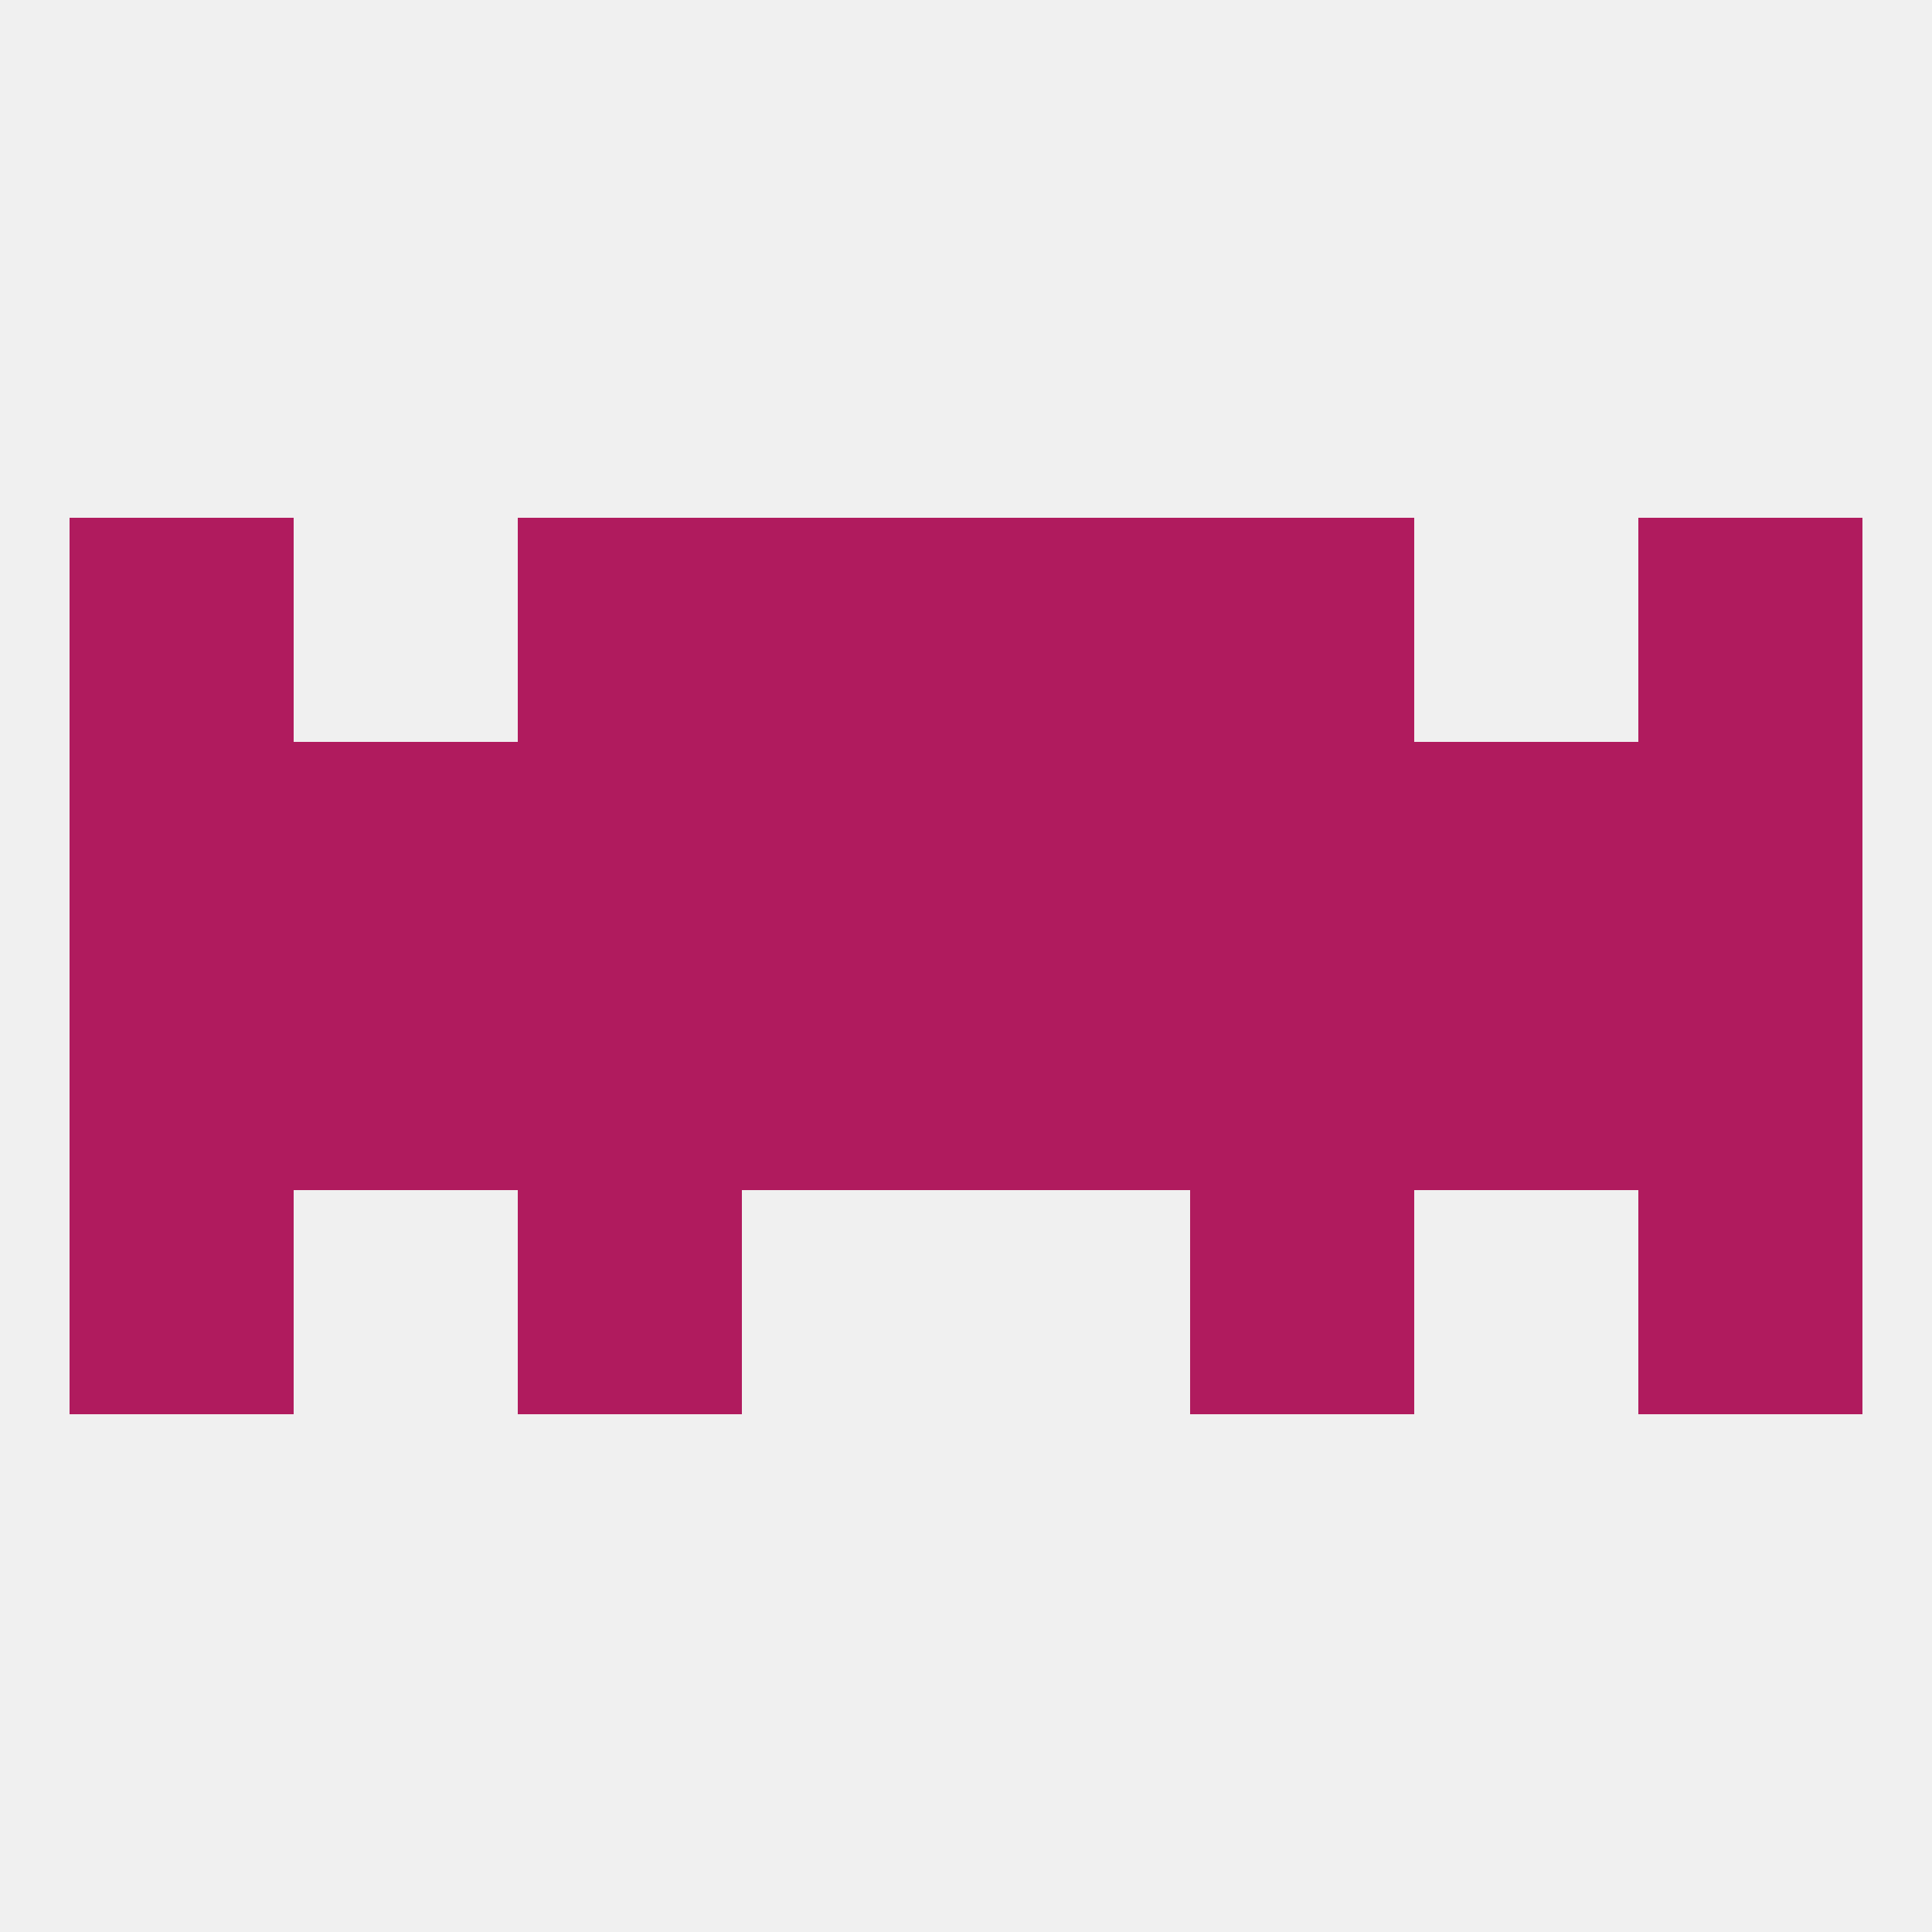
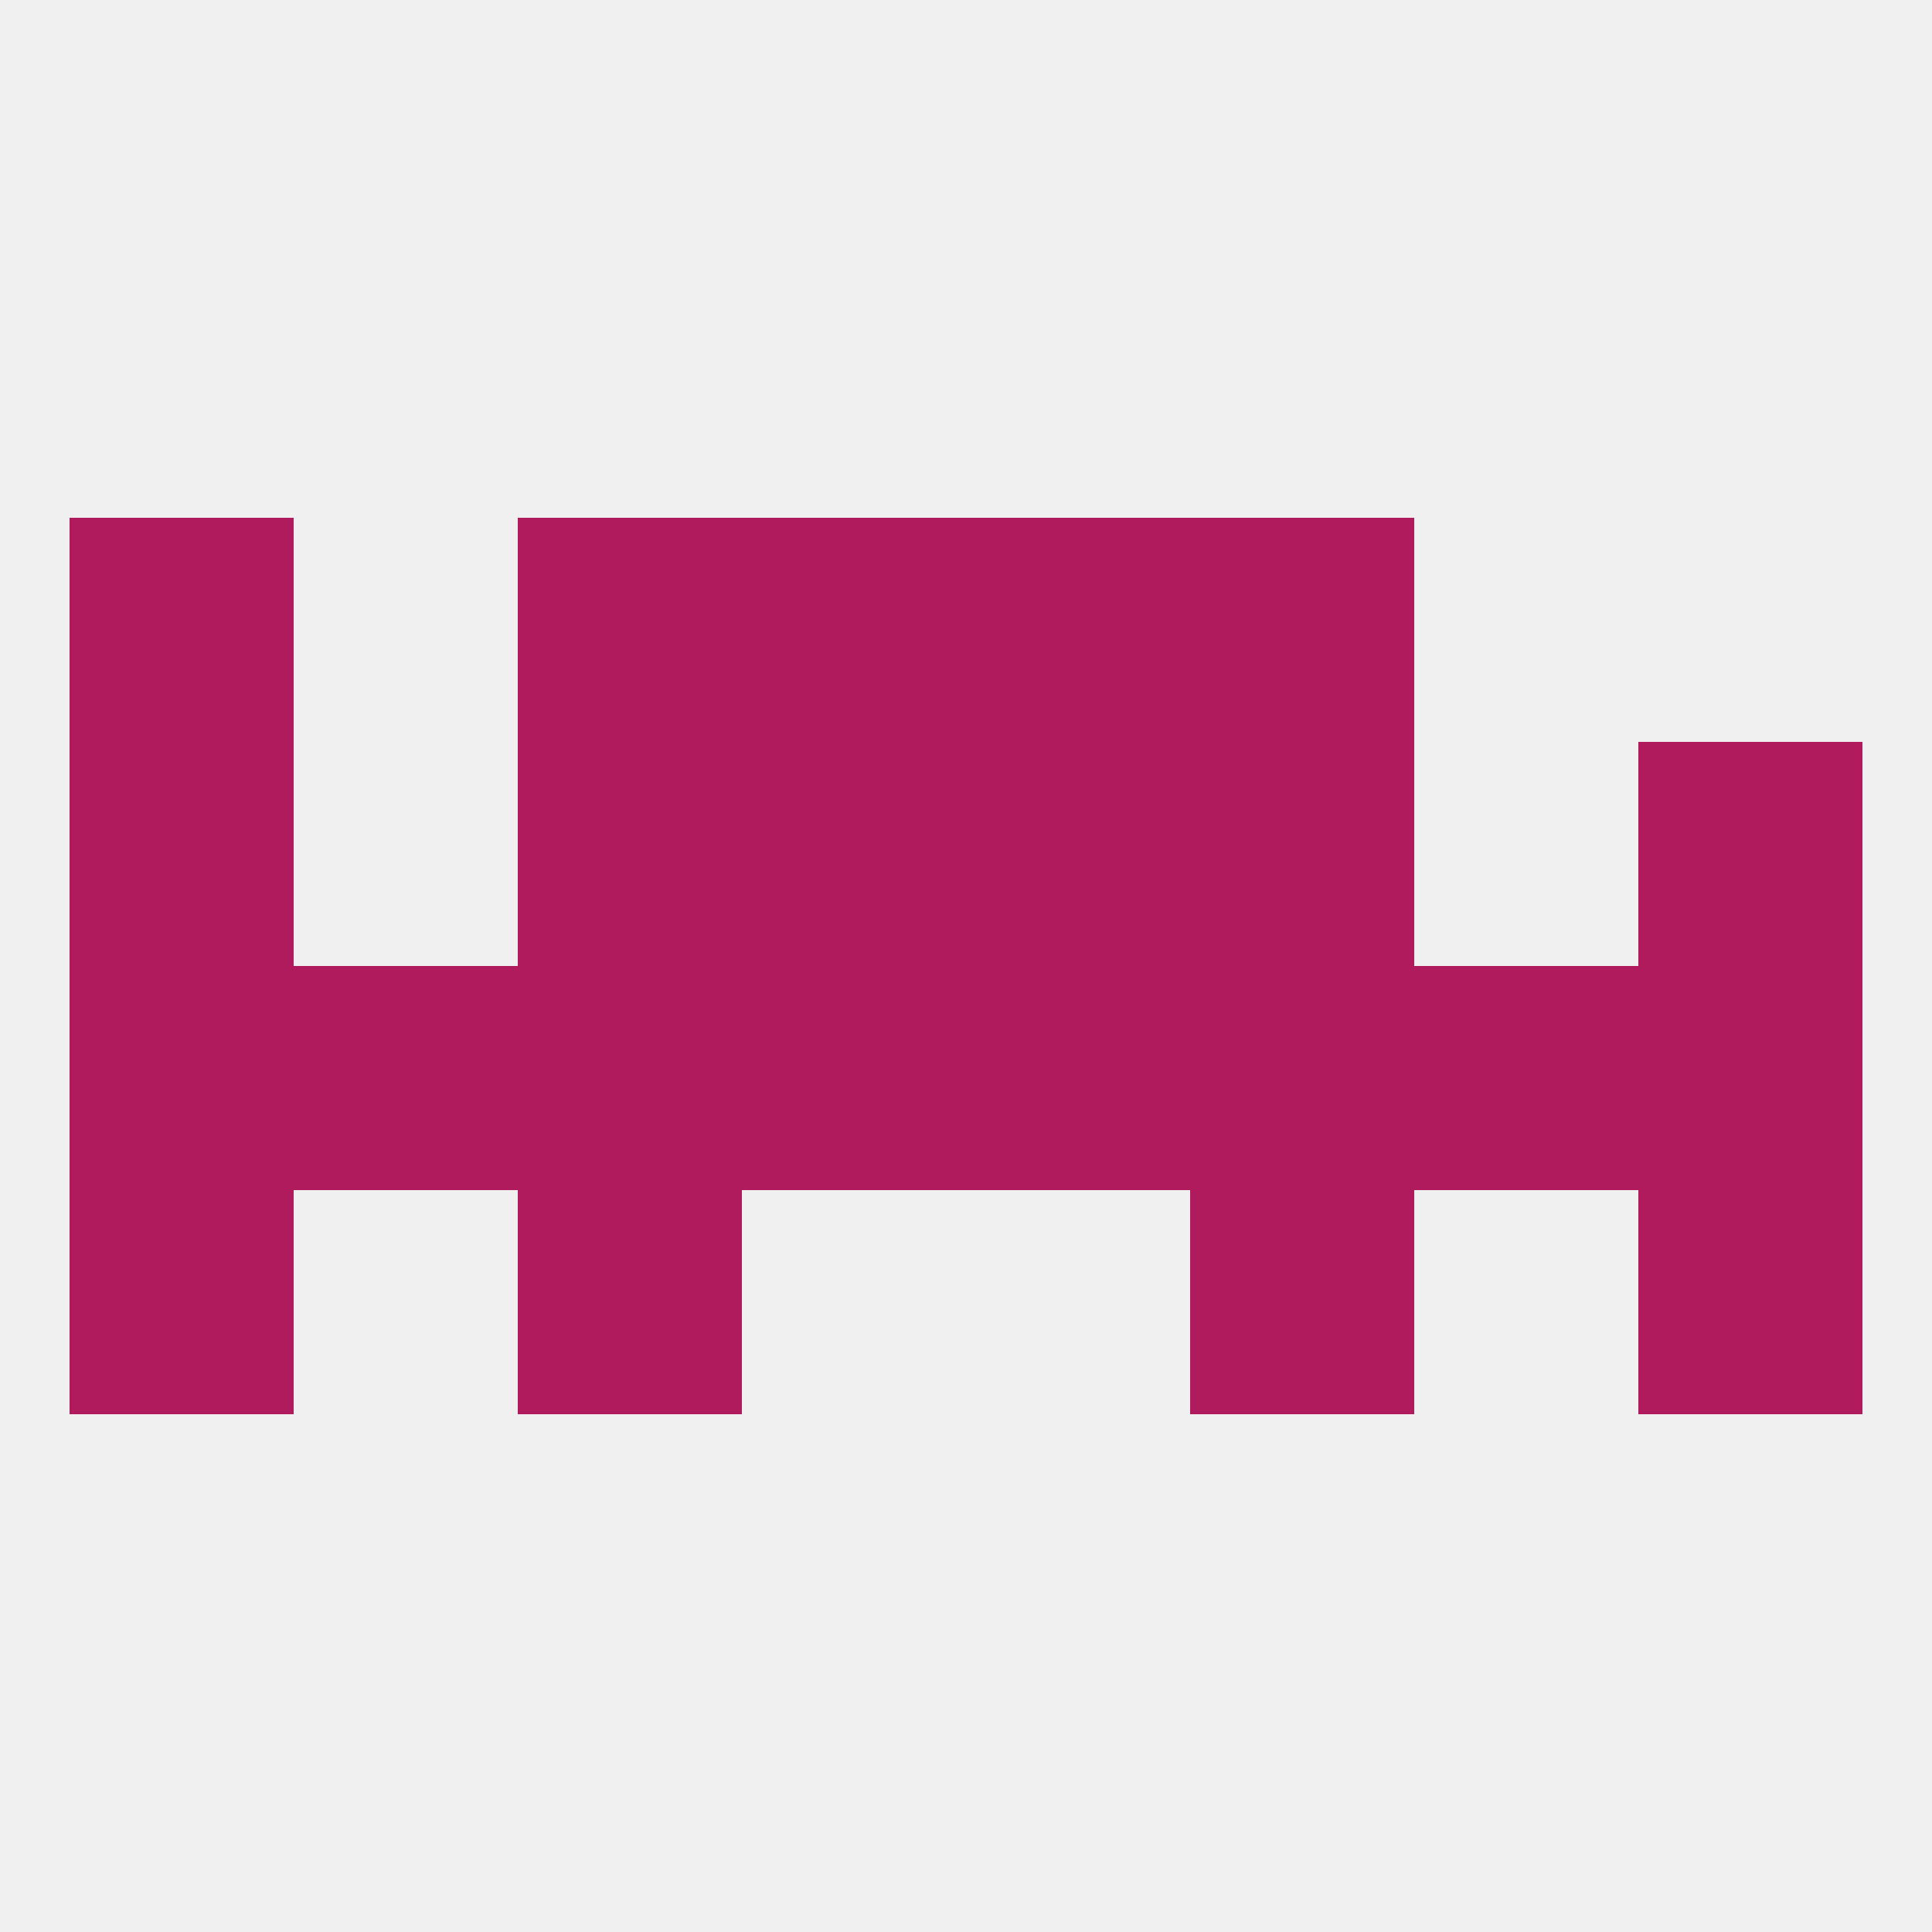
<svg xmlns="http://www.w3.org/2000/svg" version="1.1" baseprofile="full" width="250" height="250" viewBox="0 0 250 250">
  <rect width="100%" height="100%" fill="rgba(240,240,240,255)" />
  <rect x="38" y="125" width="29" height="29" fill="rgba(176,27,94,255)" />
  <rect x="183" y="125" width="29" height="29" fill="rgba(176,27,94,255)" />
  <rect x="125" y="125" width="29" height="29" fill="rgba(176,27,94,255)" />
  <rect x="67" y="125" width="29" height="29" fill="rgba(176,27,94,255)" />
  <rect x="154" y="125" width="29" height="29" fill="rgba(176,27,94,255)" />
  <rect x="96" y="125" width="29" height="29" fill="rgba(176,27,94,255)" />
  <rect x="9" y="125" width="29" height="29" fill="rgba(176,27,94,255)" />
  <rect x="212" y="125" width="29" height="29" fill="rgba(176,27,94,255)" />
  <rect x="154" y="96" width="29" height="29" fill="rgba(176,27,94,255)" />
-   <rect x="38" y="96" width="29" height="29" fill="rgba(176,27,94,255)" />
-   <rect x="183" y="96" width="29" height="29" fill="rgba(176,27,94,255)" />
  <rect x="96" y="96" width="29" height="29" fill="rgba(176,27,94,255)" />
  <rect x="125" y="96" width="29" height="29" fill="rgba(176,27,94,255)" />
  <rect x="9" y="96" width="29" height="29" fill="rgba(176,27,94,255)" />
  <rect x="212" y="96" width="29" height="29" fill="rgba(176,27,94,255)" />
  <rect x="67" y="96" width="29" height="29" fill="rgba(176,27,94,255)" />
  <rect x="154" y="67" width="29" height="29" fill="rgba(176,27,94,255)" />
  <rect x="96" y="67" width="29" height="29" fill="rgba(176,27,94,255)" />
  <rect x="125" y="67" width="29" height="29" fill="rgba(176,27,94,255)" />
  <rect x="9" y="67" width="29" height="29" fill="rgba(176,27,94,255)" />
-   <rect x="212" y="67" width="29" height="29" fill="rgba(176,27,94,255)" />
  <rect x="67" y="67" width="29" height="29" fill="rgba(176,27,94,255)" />
  <rect x="9" y="154" width="29" height="29" fill="rgba(176,27,94,255)" />
  <rect x="212" y="154" width="29" height="29" fill="rgba(176,27,94,255)" />
  <rect x="67" y="154" width="29" height="29" fill="rgba(176,27,94,255)" />
  <rect x="154" y="154" width="29" height="29" fill="rgba(176,27,94,255)" />
</svg>